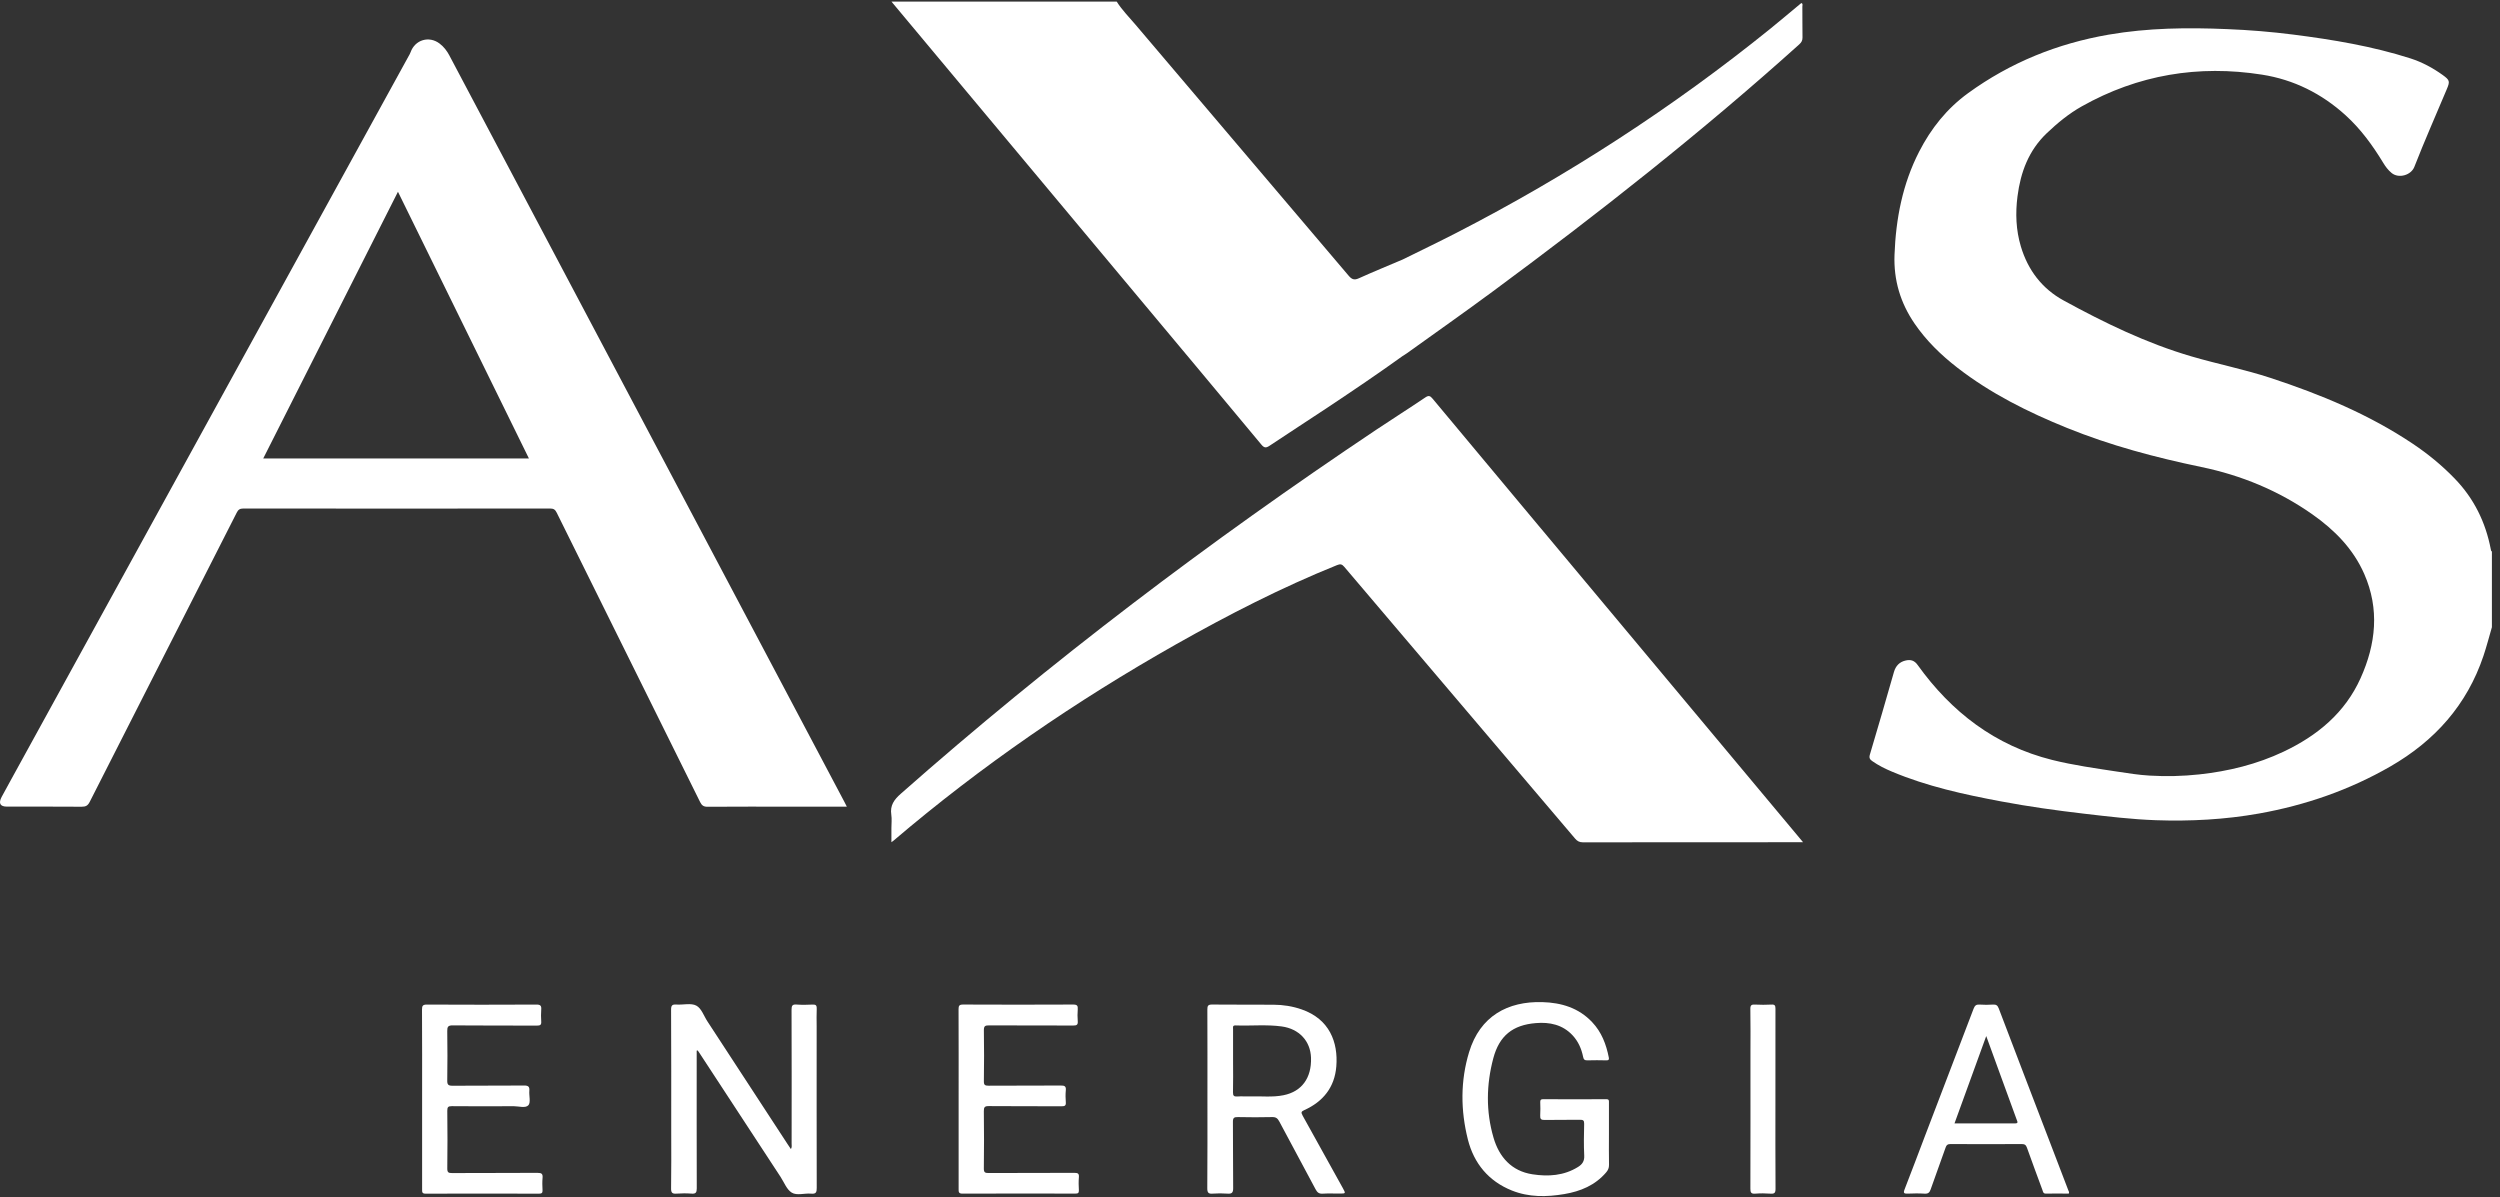
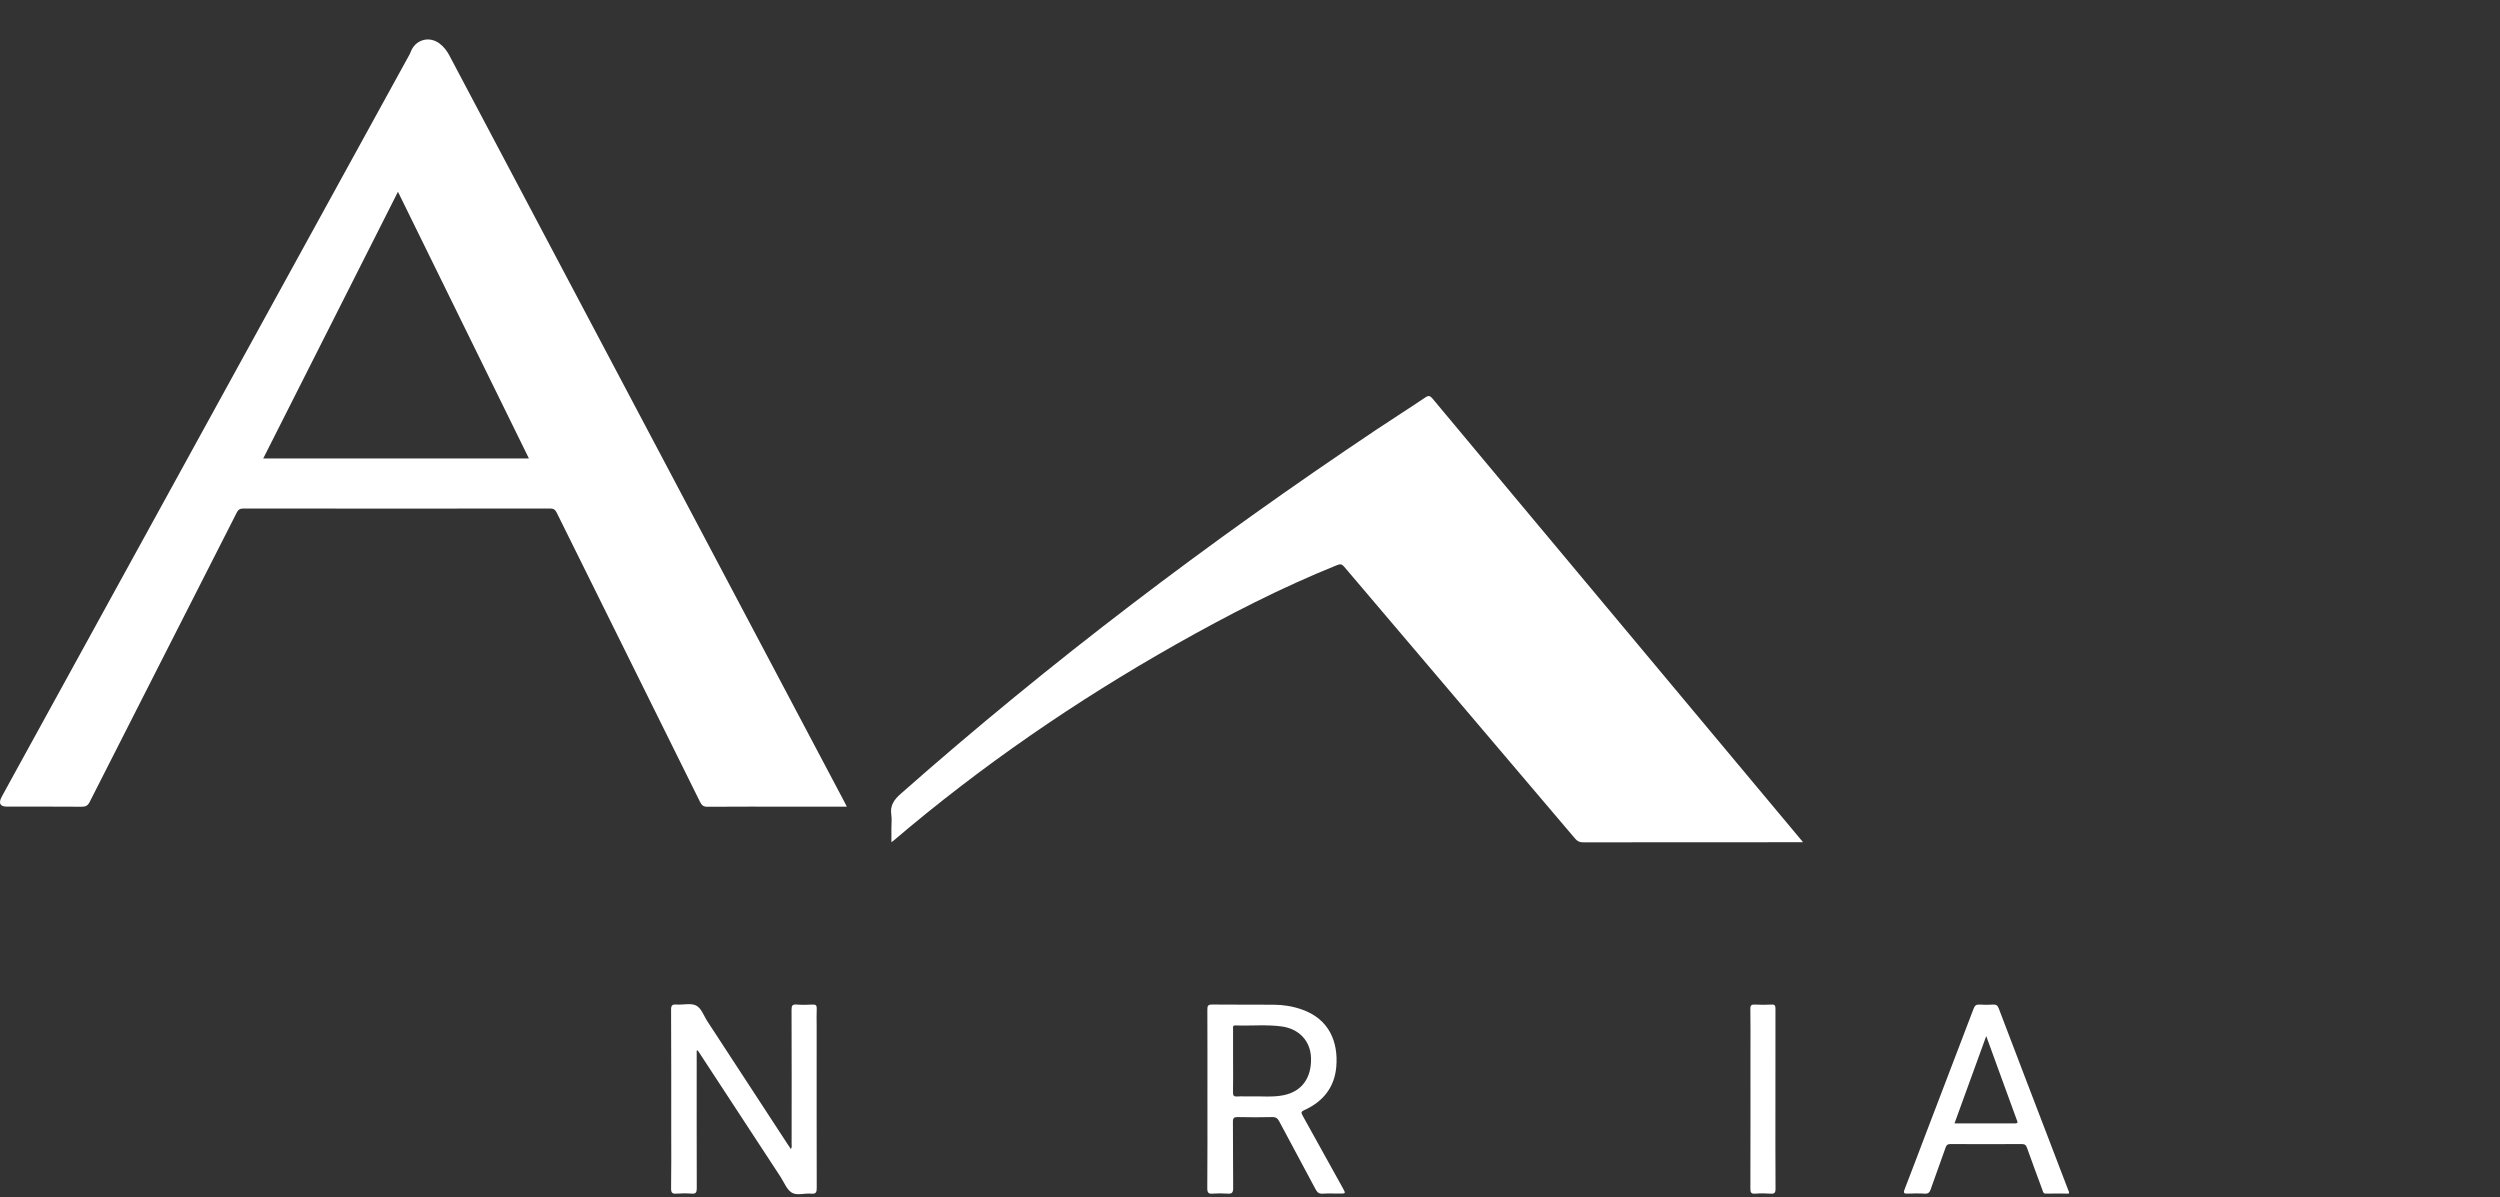
<svg xmlns="http://www.w3.org/2000/svg" width="71" height="34" viewBox="0 0 71 34" fill="none">
  <rect x="0" y="0" width="71" height="34" fill="#333333" stroke="none" />
  <g id="AXS LOGO">
-     <path id="Vector" d="M51.166 0.087C51.156 0.091 51.147 0.095 51.141 0.1C50.854 0.337 50.57 0.579 50.281 0.813C47.504 3.055 44.525 4.987 41.351 6.619C40.849 6.877 40.34 7.121 39.834 7.371C39.419 7.548 39.001 7.718 38.59 7.904C38.457 7.964 38.389 7.933 38.3 7.828C36.284 5.45 34.263 3.075 32.246 0.698C32.064 0.484 31.865 0.284 31.714 0.045H25.317C26.048 0.92 26.778 1.796 27.509 2.67C29.112 4.59 30.717 6.509 32.32 8.429C33.489 9.827 34.659 11.226 35.824 12.628C35.901 12.721 35.954 12.727 36.053 12.661C36.606 12.292 37.164 11.932 37.717 11.565C38.43 11.09 39.14 10.611 39.836 10.11C39.875 10.085 39.916 10.062 39.954 10.034C40.769 9.449 41.591 8.871 42.398 8.275C45.399 6.059 48.327 3.754 51.101 1.258C51.163 1.202 51.192 1.149 51.191 1.065C51.186 0.773 51.19 0.481 51.187 0.188C51.187 0.155 51.207 0.113 51.166 0.087Z" fill="white" />
-     <path id="Vector_2" d="M70.739 15.602C70.592 14.831 70.26 14.155 69.71 13.588C69.351 13.217 68.955 12.892 68.527 12.605C67.281 11.77 65.911 11.203 64.493 10.736C63.754 10.493 62.988 10.341 62.242 10.123C60.965 9.75 59.768 9.169 58.604 8.532C57.993 8.198 57.593 7.67 57.393 7.001C57.253 6.534 57.235 6.056 57.297 5.575C57.385 4.891 57.613 4.275 58.127 3.784C58.432 3.494 58.755 3.227 59.122 3.021C60.722 2.121 62.438 1.837 64.241 2.12C65.141 2.261 65.937 2.658 66.615 3.274C67.045 3.664 67.381 4.127 67.681 4.62C67.747 4.73 67.821 4.83 67.922 4.913C68.124 5.078 68.475 4.976 68.567 4.74C68.857 3.998 69.179 3.27 69.488 2.535C69.583 2.311 69.575 2.276 69.371 2.129C69.091 1.928 68.787 1.765 68.461 1.66C67.374 1.312 66.254 1.126 65.126 0.982C64.505 0.903 63.88 0.852 63.254 0.827C62.126 0.779 61.003 0.791 59.886 0.984C58.43 1.236 57.095 1.774 55.896 2.644C55.291 3.083 54.841 3.649 54.504 4.306C54.032 5.226 53.842 6.213 53.804 7.239C53.778 7.959 53.972 8.602 54.374 9.19C54.708 9.678 55.126 10.083 55.59 10.443C56.537 11.177 57.597 11.705 58.703 12.153C59.937 12.653 61.215 12.992 62.518 13.263C63.651 13.498 64.714 13.935 65.669 14.606C66.299 15.049 66.83 15.584 67.144 16.299C67.583 17.299 67.477 18.291 67.041 19.259C66.597 20.246 65.814 20.892 64.854 21.347C64.095 21.706 63.291 21.903 62.46 21.993C61.991 22.044 61.52 22.055 61.049 22.027C60.739 22.009 60.432 21.96 60.125 21.913C59.508 21.819 58.888 21.733 58.281 21.582C56.662 21.177 55.421 20.224 54.46 18.884C54.366 18.751 54.256 18.728 54.122 18.758C53.946 18.797 53.838 18.911 53.788 19.085C53.563 19.868 53.338 20.651 53.104 21.432C53.076 21.529 53.107 21.569 53.173 21.616C53.347 21.738 53.535 21.832 53.731 21.914C54.727 22.333 55.775 22.562 56.832 22.76C57.613 22.907 58.4 23.017 59.189 23.109C59.868 23.188 60.546 23.27 61.228 23.294C62.21 23.328 63.186 23.276 64.156 23.104C65.475 22.868 66.721 22.438 67.885 21.768C69.148 21.041 70.061 20.021 70.53 18.628C70.62 18.359 70.691 18.084 70.77 17.812V15.662C70.743 15.651 70.745 15.626 70.74 15.604L70.739 15.602Z" fill="white" />
    <path id="Vector_3" d="M43.739 14.981C42.721 13.762 41.703 12.544 40.687 11.324C40.619 11.242 40.577 11.221 40.478 11.288C40.014 11.602 39.54 11.9 39.076 12.211C34.358 15.367 29.84 18.784 25.583 22.542C25.393 22.709 25.273 22.874 25.313 23.137C25.332 23.261 25.316 23.391 25.316 23.518V23.919C25.349 23.895 25.361 23.887 25.372 23.878C27.865 21.753 30.553 19.908 33.403 18.297C34.882 17.462 36.392 16.686 37.97 16.05C38.063 16.012 38.111 16.019 38.178 16.099C40.361 18.671 42.546 21.241 44.73 23.813C44.792 23.886 44.852 23.922 44.953 23.922C46.986 23.919 49.018 23.919 51.051 23.919H51.207C50.924 23.581 50.662 23.267 50.4 22.953C48.179 20.296 45.959 17.638 43.739 14.98V14.981Z" fill="white" />
    <path id="Vector_4" d="M23.194 28.645C23.199 28.548 23.165 28.526 23.076 28.53C22.925 28.537 22.773 28.541 22.624 28.529C22.502 28.519 22.48 28.562 22.48 28.676C22.485 29.944 22.483 31.211 22.482 32.479C22.482 32.526 22.496 32.578 22.462 32.634C22.427 32.581 22.397 32.539 22.369 32.496C21.611 31.335 20.853 30.175 20.095 29.014C19.991 28.857 19.922 28.637 19.776 28.56C19.625 28.479 19.399 28.543 19.208 28.529C19.092 28.522 19.059 28.552 19.059 28.673C19.065 29.837 19.063 31.001 19.063 32.165C19.063 32.693 19.068 33.221 19.059 33.748C19.056 33.88 19.098 33.908 19.217 33.899C19.357 33.889 19.5 33.888 19.641 33.899C19.762 33.908 19.788 33.865 19.788 33.749C19.784 32.495 19.786 31.242 19.786 29.989V29.838C19.796 29.837 19.805 29.834 19.815 29.833C19.831 29.855 19.846 29.878 19.861 29.9C20.631 31.076 21.4 32.252 22.17 33.427C22.27 33.58 22.342 33.782 22.484 33.87C22.633 33.962 22.852 33.881 23.038 33.9C23.178 33.913 23.196 33.855 23.195 33.734C23.191 32.203 23.193 30.671 23.193 29.14C23.193 28.975 23.187 28.809 23.195 28.645H23.194Z" fill="white" />
-     <path id="Vector_5" d="M45.694 31.316C45.694 31.263 45.703 31.217 45.62 31.217C45.021 31.221 44.422 31.22 43.823 31.217C43.761 31.217 43.741 31.238 43.743 31.299C43.747 31.426 43.75 31.554 43.742 31.68C43.736 31.779 43.767 31.809 43.867 31.807C44.202 31.8 44.537 31.807 44.871 31.802C44.961 31.8 44.992 31.82 44.99 31.916C44.983 32.218 44.977 32.52 44.992 32.821C45 32.977 44.936 33.067 44.817 33.141C44.415 33.392 43.967 33.419 43.521 33.35C42.928 33.259 42.576 32.86 42.416 32.31C42.197 31.563 42.211 30.801 42.41 30.054C42.581 29.413 42.963 29.109 43.618 29.056C44.009 29.023 44.379 29.099 44.663 29.405C44.824 29.578 44.915 29.788 44.961 30.017C44.975 30.091 45.006 30.116 45.082 30.114C45.261 30.109 45.44 30.109 45.62 30.114C45.685 30.116 45.703 30.093 45.69 30.033C45.616 29.658 45.485 29.311 45.216 29.028C44.833 28.622 44.343 28.476 43.804 28.46C42.821 28.432 42.033 28.856 41.722 29.881C41.474 30.697 41.48 31.538 41.688 32.363C41.859 33.04 42.274 33.545 42.938 33.811C43.421 34.004 43.922 33.997 44.425 33.912C44.887 33.834 45.3 33.663 45.614 33.297C45.669 33.233 45.697 33.169 45.696 33.082C45.69 32.794 45.694 32.507 45.694 32.22C45.694 31.918 45.694 31.617 45.694 31.315V31.316Z" fill="white" />
-     <path id="Vector_6" d="M30.508 33.309C29.697 33.314 28.886 33.309 28.075 33.314C27.973 33.314 27.941 33.296 27.941 33.186C27.948 32.644 27.948 32.102 27.941 31.56C27.94 31.447 27.962 31.411 28.084 31.413C28.773 31.42 29.461 31.414 30.15 31.418C30.236 31.418 30.277 31.404 30.269 31.305C30.26 31.193 30.258 31.078 30.269 30.966C30.281 30.847 30.232 30.828 30.125 30.829C29.442 30.834 28.758 30.829 28.075 30.834C27.972 30.834 27.94 30.814 27.942 30.704C27.949 30.223 27.95 29.743 27.942 29.262C27.94 29.138 27.979 29.12 28.091 29.121C28.888 29.125 29.684 29.122 30.481 29.125C30.578 29.125 30.616 29.105 30.608 29.003C30.599 28.891 30.599 28.777 30.608 28.664C30.616 28.562 30.589 28.529 30.479 28.529C29.437 28.534 28.395 28.534 27.353 28.529C27.242 28.529 27.223 28.563 27.223 28.664C27.227 29.512 27.225 30.361 27.225 31.209C27.225 32.057 27.225 32.915 27.225 33.767C27.225 33.843 27.22 33.899 27.331 33.899C28.401 33.895 29.472 33.896 30.542 33.898C30.613 33.898 30.643 33.882 30.64 33.805C30.633 33.682 30.63 33.559 30.64 33.437C30.65 33.327 30.611 33.309 30.509 33.309L30.508 33.309Z" fill="white" />
-     <path id="Vector_7" d="M15.272 33.309C14.461 33.315 13.65 33.31 12.839 33.315C12.738 33.315 12.703 33.299 12.703 33.187C12.71 32.64 12.71 32.094 12.703 31.547C12.703 31.442 12.726 31.414 12.834 31.415C13.419 31.421 14.004 31.419 14.589 31.416C14.733 31.416 14.925 31.48 15.007 31.388C15.078 31.308 15.021 31.119 15.033 30.979C15.043 30.862 15.005 30.828 14.885 30.829C14.206 30.835 13.527 30.829 12.848 30.835C12.728 30.835 12.7 30.8 12.702 30.685C12.709 30.218 12.709 29.751 12.702 29.285C12.7 29.163 12.723 29.119 12.859 29.121C13.656 29.129 14.453 29.123 15.25 29.127C15.339 29.127 15.378 29.109 15.371 29.012C15.363 28.899 15.363 28.785 15.371 28.673C15.38 28.566 15.351 28.529 15.235 28.53C14.197 28.536 13.16 28.535 12.123 28.53C12.008 28.53 11.985 28.564 11.985 28.671C11.99 29.515 11.988 30.358 11.988 31.203C11.988 32.047 11.988 32.919 11.988 33.776C11.988 33.847 11.982 33.901 12.085 33.9C13.161 33.897 14.236 33.898 15.311 33.9C15.384 33.9 15.412 33.878 15.408 33.803C15.402 33.685 15.398 33.566 15.409 33.449C15.418 33.339 15.383 33.309 15.271 33.31L15.272 33.309Z" fill="white" />
    <path id="Vector_8" d="M50.423 28.647C50.423 28.558 50.405 28.524 50.309 28.53C50.154 28.538 49.998 28.538 49.843 28.53C49.742 28.524 49.708 28.547 49.71 28.657C49.718 29.076 49.713 29.496 49.713 29.915C49.713 31.196 49.715 32.477 49.711 33.758C49.711 33.862 49.729 33.909 49.846 33.9C49.992 33.888 50.139 33.889 50.285 33.9C50.395 33.907 50.426 33.876 50.425 33.761C50.419 32.919 50.422 32.076 50.422 31.233C50.422 30.372 50.42 29.51 50.423 28.648V28.647Z" fill="white" />
    <path id="Vector_9" d="M12.767 1.583C12.695 1.448 12.606 1.328 12.483 1.236C12.183 1.01 11.787 1.13 11.661 1.482C11.646 1.525 11.621 1.566 11.598 1.607C7.843 8.443 4.086 15.278 0.33 22.114C0.236 22.287 0.139 22.458 0.047 22.632C-0.05 22.814 0.004 22.908 0.198 22.908C0.905 22.908 1.613 22.906 2.32 22.911C2.431 22.911 2.491 22.884 2.546 22.777C3.935 20.038 5.33 17.302 6.721 14.563C6.763 14.479 6.807 14.442 6.909 14.442C9.814 14.445 12.72 14.445 15.625 14.442C15.726 14.442 15.769 14.475 15.812 14.563C17.169 17.303 18.528 20.04 19.884 22.78C19.932 22.875 19.983 22.913 20.095 22.912C20.888 22.906 21.68 22.909 22.473 22.909H24.05C24.019 22.848 23.999 22.806 23.977 22.766C20.24 15.705 16.503 8.644 12.766 1.583L12.767 1.583ZM7.476 13.02C8.749 10.501 10.02 7.985 11.302 5.446C12.547 7.981 13.781 10.494 15.021 13.02H7.476Z" fill="white" />
    <path id="Vector_10" d="M36.992 31.676C36.946 31.594 36.953 31.568 37.04 31.528C37.575 31.287 37.903 30.881 37.951 30.289C38.008 29.596 37.754 28.941 36.969 28.668C36.709 28.577 36.44 28.535 36.166 28.534C35.586 28.53 35.006 28.535 34.426 28.529C34.31 28.528 34.288 28.564 34.289 28.671C34.293 29.514 34.291 30.358 34.291 31.201C34.291 32.045 34.294 32.898 34.287 33.747C34.286 33.877 34.324 33.909 34.445 33.899C34.581 33.889 34.719 33.889 34.855 33.899C34.98 33.909 35.024 33.878 35.022 33.74C35.014 33.114 35.022 32.487 35.015 31.86C35.014 31.745 35.049 31.723 35.156 31.725C35.48 31.732 35.806 31.733 36.132 31.725C36.238 31.723 36.285 31.762 36.333 31.852C36.673 32.494 37.022 33.133 37.362 33.775C37.409 33.864 37.458 33.907 37.565 33.9C37.724 33.89 37.885 33.898 38.045 33.897C38.221 33.897 38.221 33.897 38.138 33.745C37.756 33.055 37.375 32.365 36.991 31.677L36.992 31.676ZM36.453 31.104C36.136 31.169 35.815 31.127 35.496 31.138C35.378 31.142 35.26 31.131 35.142 31.14C35.046 31.147 35.014 31.121 35.017 31.019C35.025 30.723 35.019 30.426 35.019 30.129C35.019 29.832 35.019 29.526 35.019 29.225C35.019 29.177 35 29.119 35.089 29.122C35.526 29.139 35.965 29.091 36.401 29.151C36.897 29.219 37.219 29.567 37.233 30.044C37.25 30.616 36.969 31 36.453 31.104V31.104Z" fill="white" />
    <path id="Vector_11" d="M58.203 32.402C57.723 31.148 57.241 29.894 56.764 28.638C56.731 28.552 56.69 28.525 56.602 28.53C56.475 28.538 56.347 28.54 56.221 28.53C56.125 28.523 56.085 28.557 56.05 28.647C55.593 29.851 55.131 31.052 54.672 32.254C54.478 32.761 54.289 33.271 54.091 33.776C54.047 33.888 54.078 33.902 54.178 33.899C54.339 33.893 54.499 33.889 54.659 33.9C54.758 33.906 54.8 33.869 54.83 33.781C54.969 33.383 55.116 32.988 55.255 32.591C55.28 32.516 55.313 32.491 55.393 32.491C56.066 32.495 56.741 32.495 57.416 32.491C57.5 32.491 57.537 32.515 57.566 32.596C57.708 32.998 57.858 33.396 58.005 33.796C58.022 33.843 58.026 33.899 58.099 33.898C58.319 33.895 58.539 33.898 58.753 33.898C58.774 33.855 58.75 33.832 58.741 33.807C58.562 33.339 58.383 32.871 58.204 32.404L58.203 32.402ZM57.222 31.904C56.657 31.902 56.092 31.904 55.508 31.904C55.811 31.071 56.106 30.258 56.409 29.424C56.534 29.768 56.653 30.093 56.77 30.417C56.939 30.879 57.105 31.341 57.275 31.801C57.298 31.862 57.325 31.905 57.222 31.905V31.904Z" fill="white" />
  </g>
</svg>